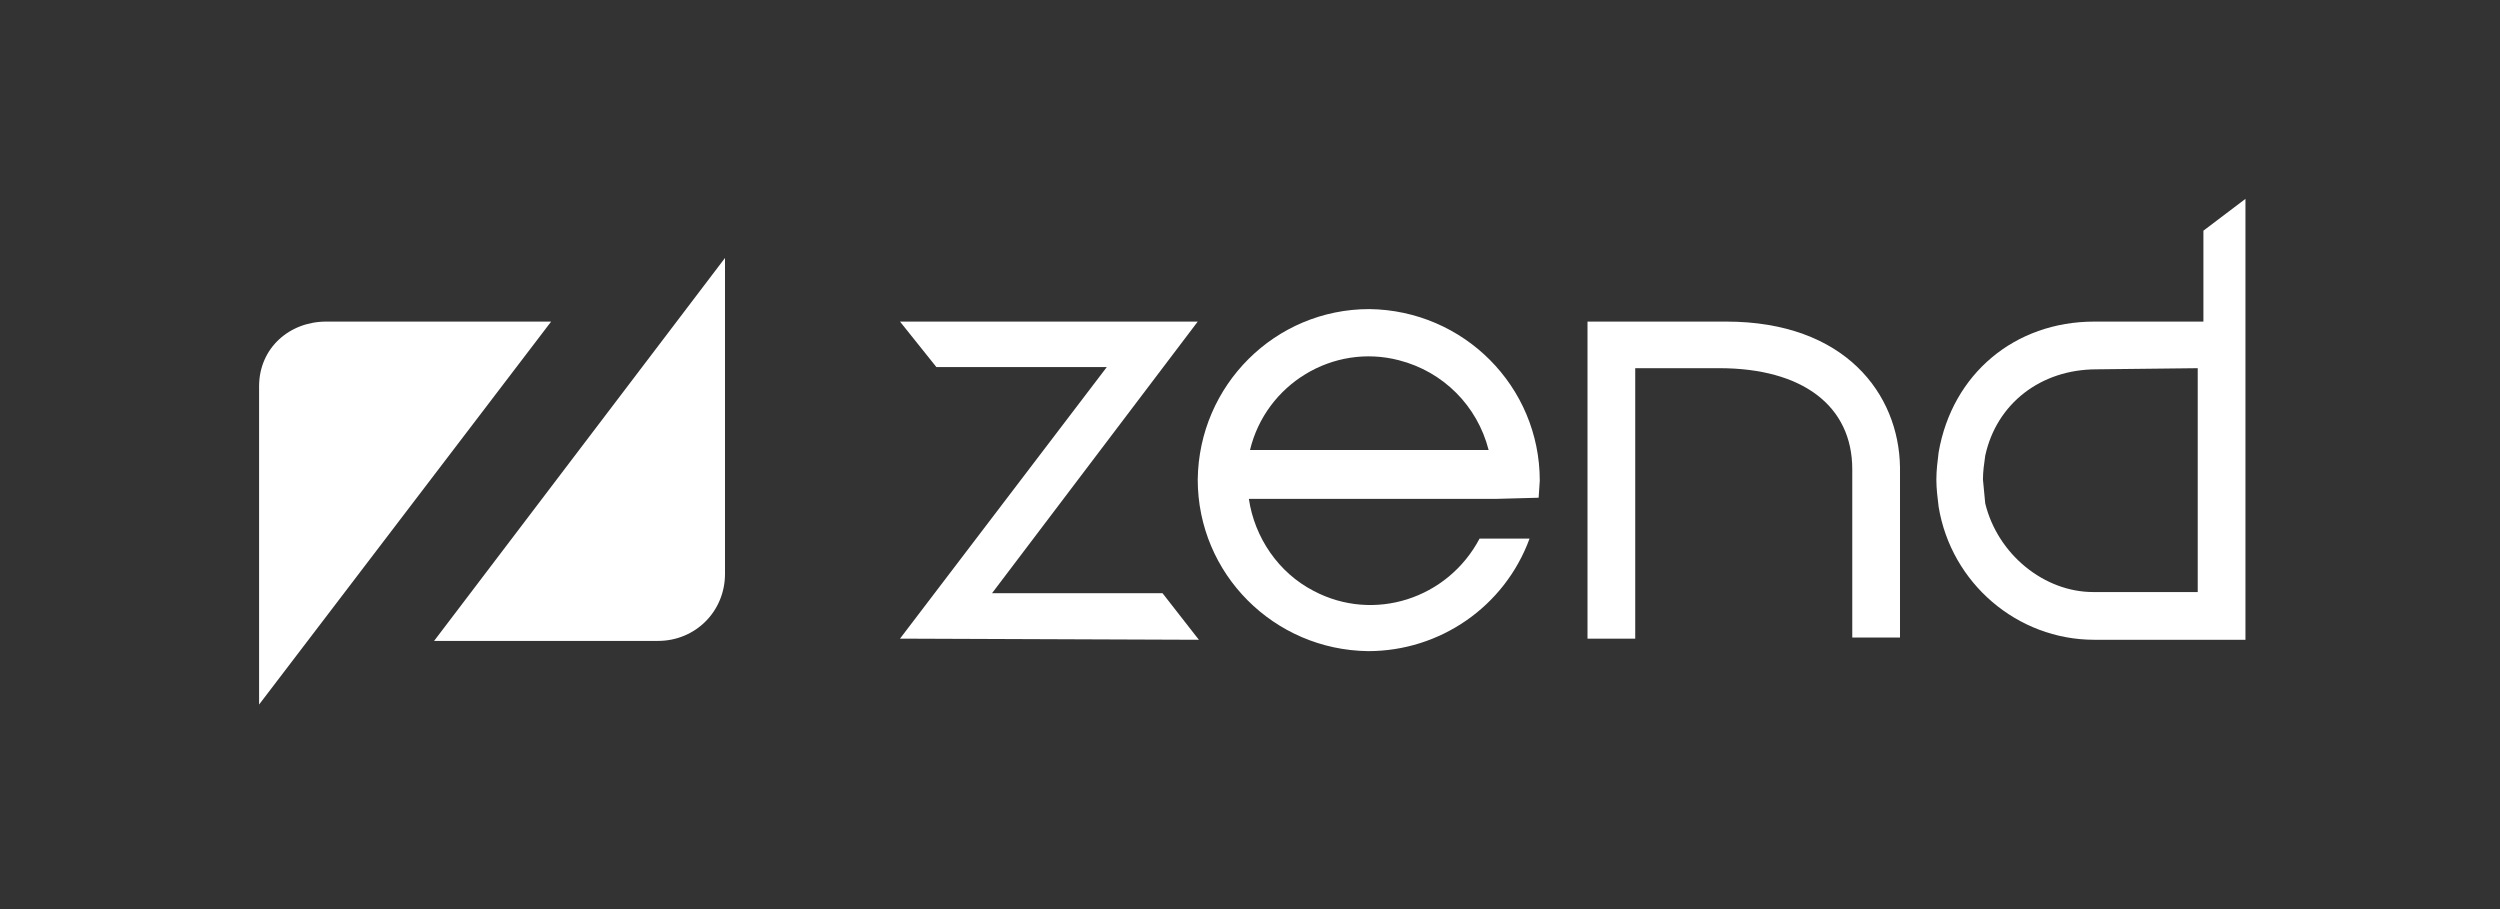
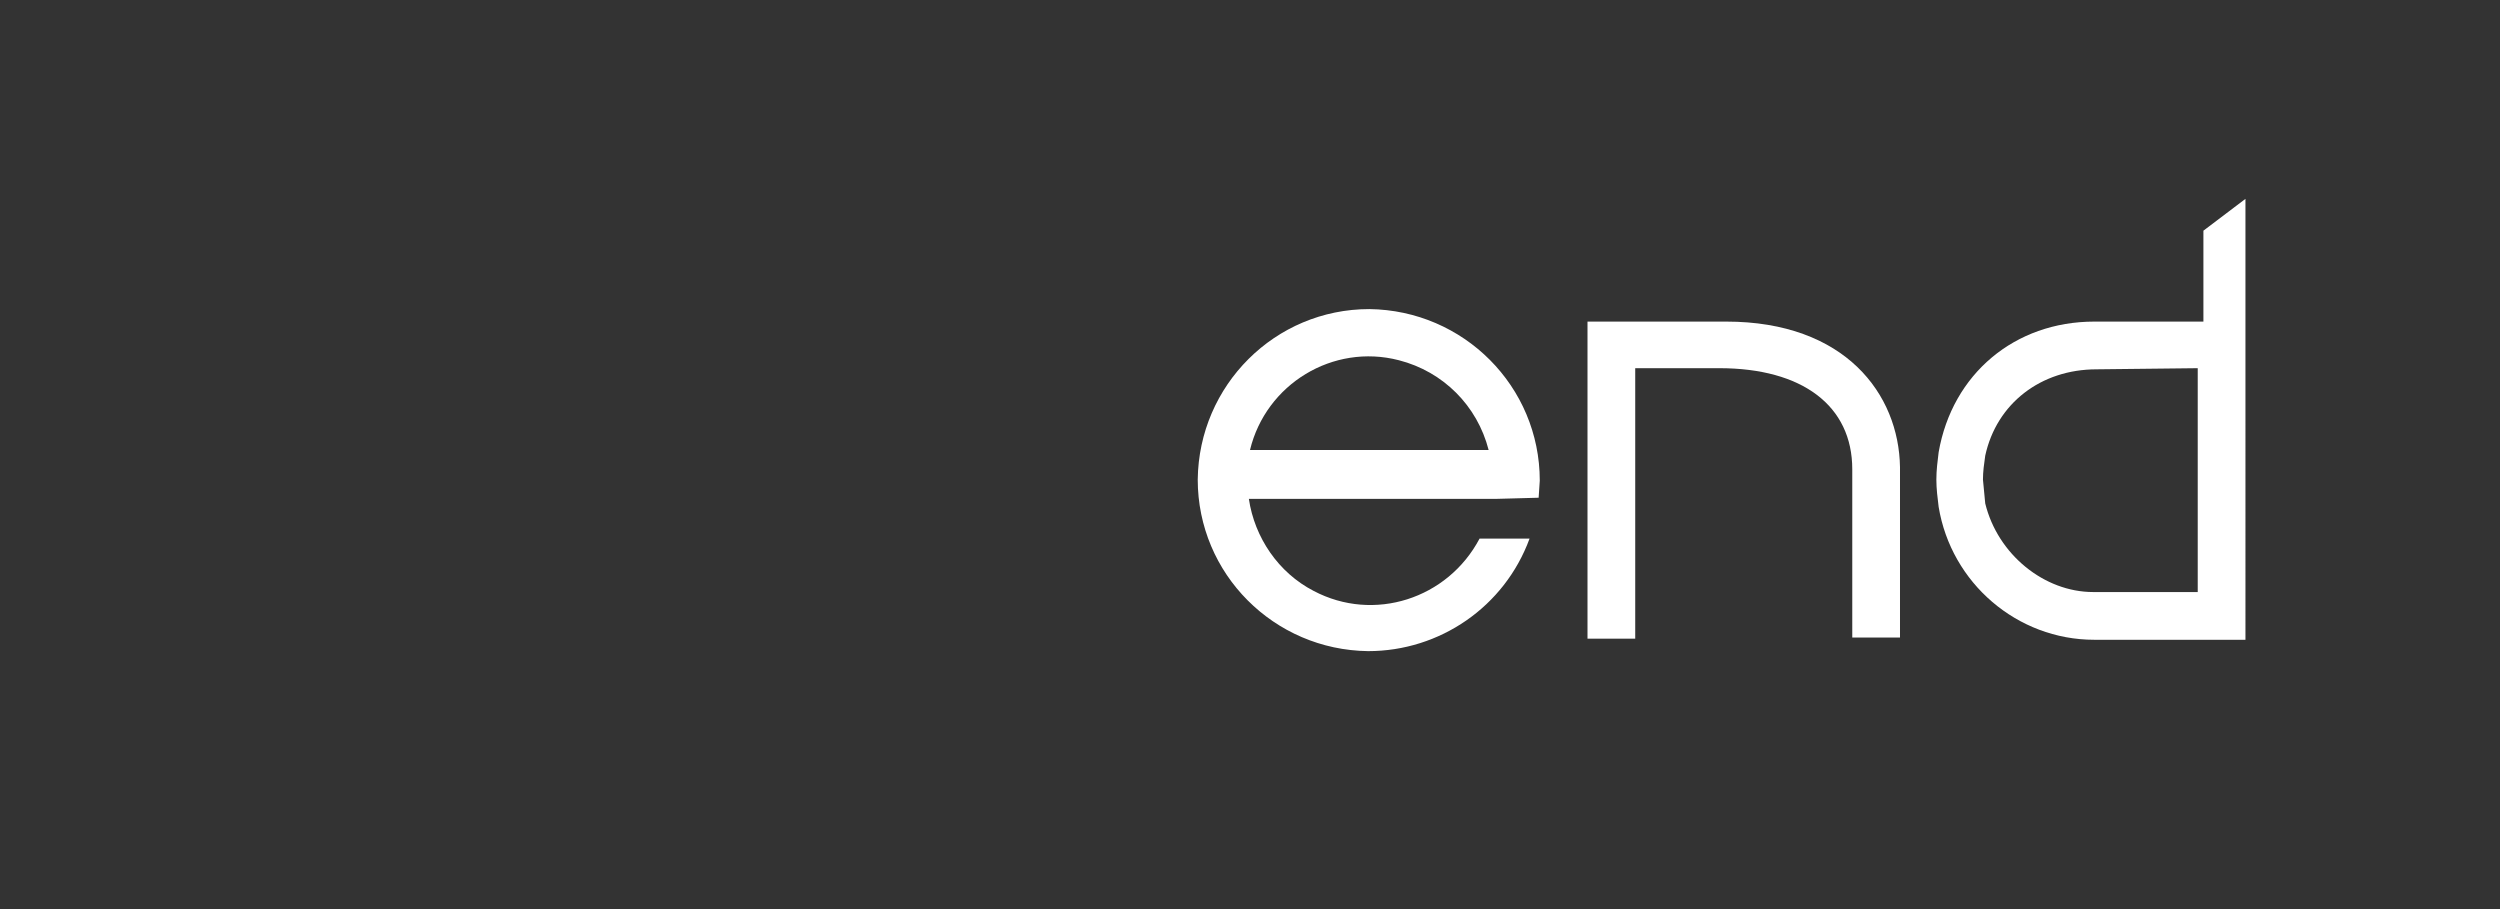
<svg xmlns="http://www.w3.org/2000/svg" version="1.1" id="Layer_1" x="0px" y="0px" viewBox="0 0 220 80" style="enable-background:new 0 0 220 80;" xml:space="preserve">
  <rect x="0" y="0" width="220" height="80" fill="#333333" stroke="none" />
  <style type="text/css">
	.st0{fill:#FFFFFF;}
</style>
  <g>
-     <path class="st0" d="M105.5,56.3l-3.2-4.1h-15c0.3-0.4,18.1-23.9,18.1-23.9H79.2l3.2,4h15c-0.3,0.4-18.2,23.9-18.2,23.9L105.5,56.3   L105.5,56.3z" />
    <path class="st0" d="M151.9,28.3h-12.2v27.9h4.2V32.4h7.4c7.3,0,11.7,3.3,11.7,8.9v14.8h4.2v-15C167.1,34.7,162.4,28.3,151.9,28.3" />
    <path class="st0" d="M193.9,20.3l0,8h-9.6c-7,0-12.5,4.6-13.7,11.5c-0.1,0.8-0.2,1.6-0.2,2.4c0,0.8,0.1,1.6,0.2,2.4   c1.1,6.7,6.9,11.7,13.7,11.7l13.3,0V17.5L193.9,20.3L193.9,20.3z M193.4,32.4v19.7h-9.2c-4.3,0-8.4-3.3-9.5-7.8   c0,0-0.2-2.1-0.2-2.1c0-0.7,0.1-1.4,0.2-2.1c1-4.6,4.9-7.6,9.8-7.6C184.5,32.5,193.2,32.4,193.4,32.4" />
    <path class="st0" d="M135.4,43.8l0.1-1.5c0-8.3-6.7-15-15-15.1c-8.3,0-15,6.7-15.1,15c0,8.3,6.7,15,15,15.1c6.3,0,12-3.9,14.2-9.9   h-4.4c-2.8,5.3-9.3,7.4-14.6,4.6c-3.1-1.6-5.2-4.7-5.7-8.1h21.8L135.4,43.8L135.4,43.8z M110,39.6c1.4-5.8,7.3-9.4,13.1-7.9   c3.9,1,6.9,4,7.9,7.9H110z" />
-     <path class="st0" d="M48.5,28.3H28.7c-3.2,0-5.9,2.3-5.9,5.7V62" />
-     <path class="st0" d="M38.2,56.4h19.7c3.3,0,5.9-2.6,5.9-5.9V22.7" />
  </g>
</svg>